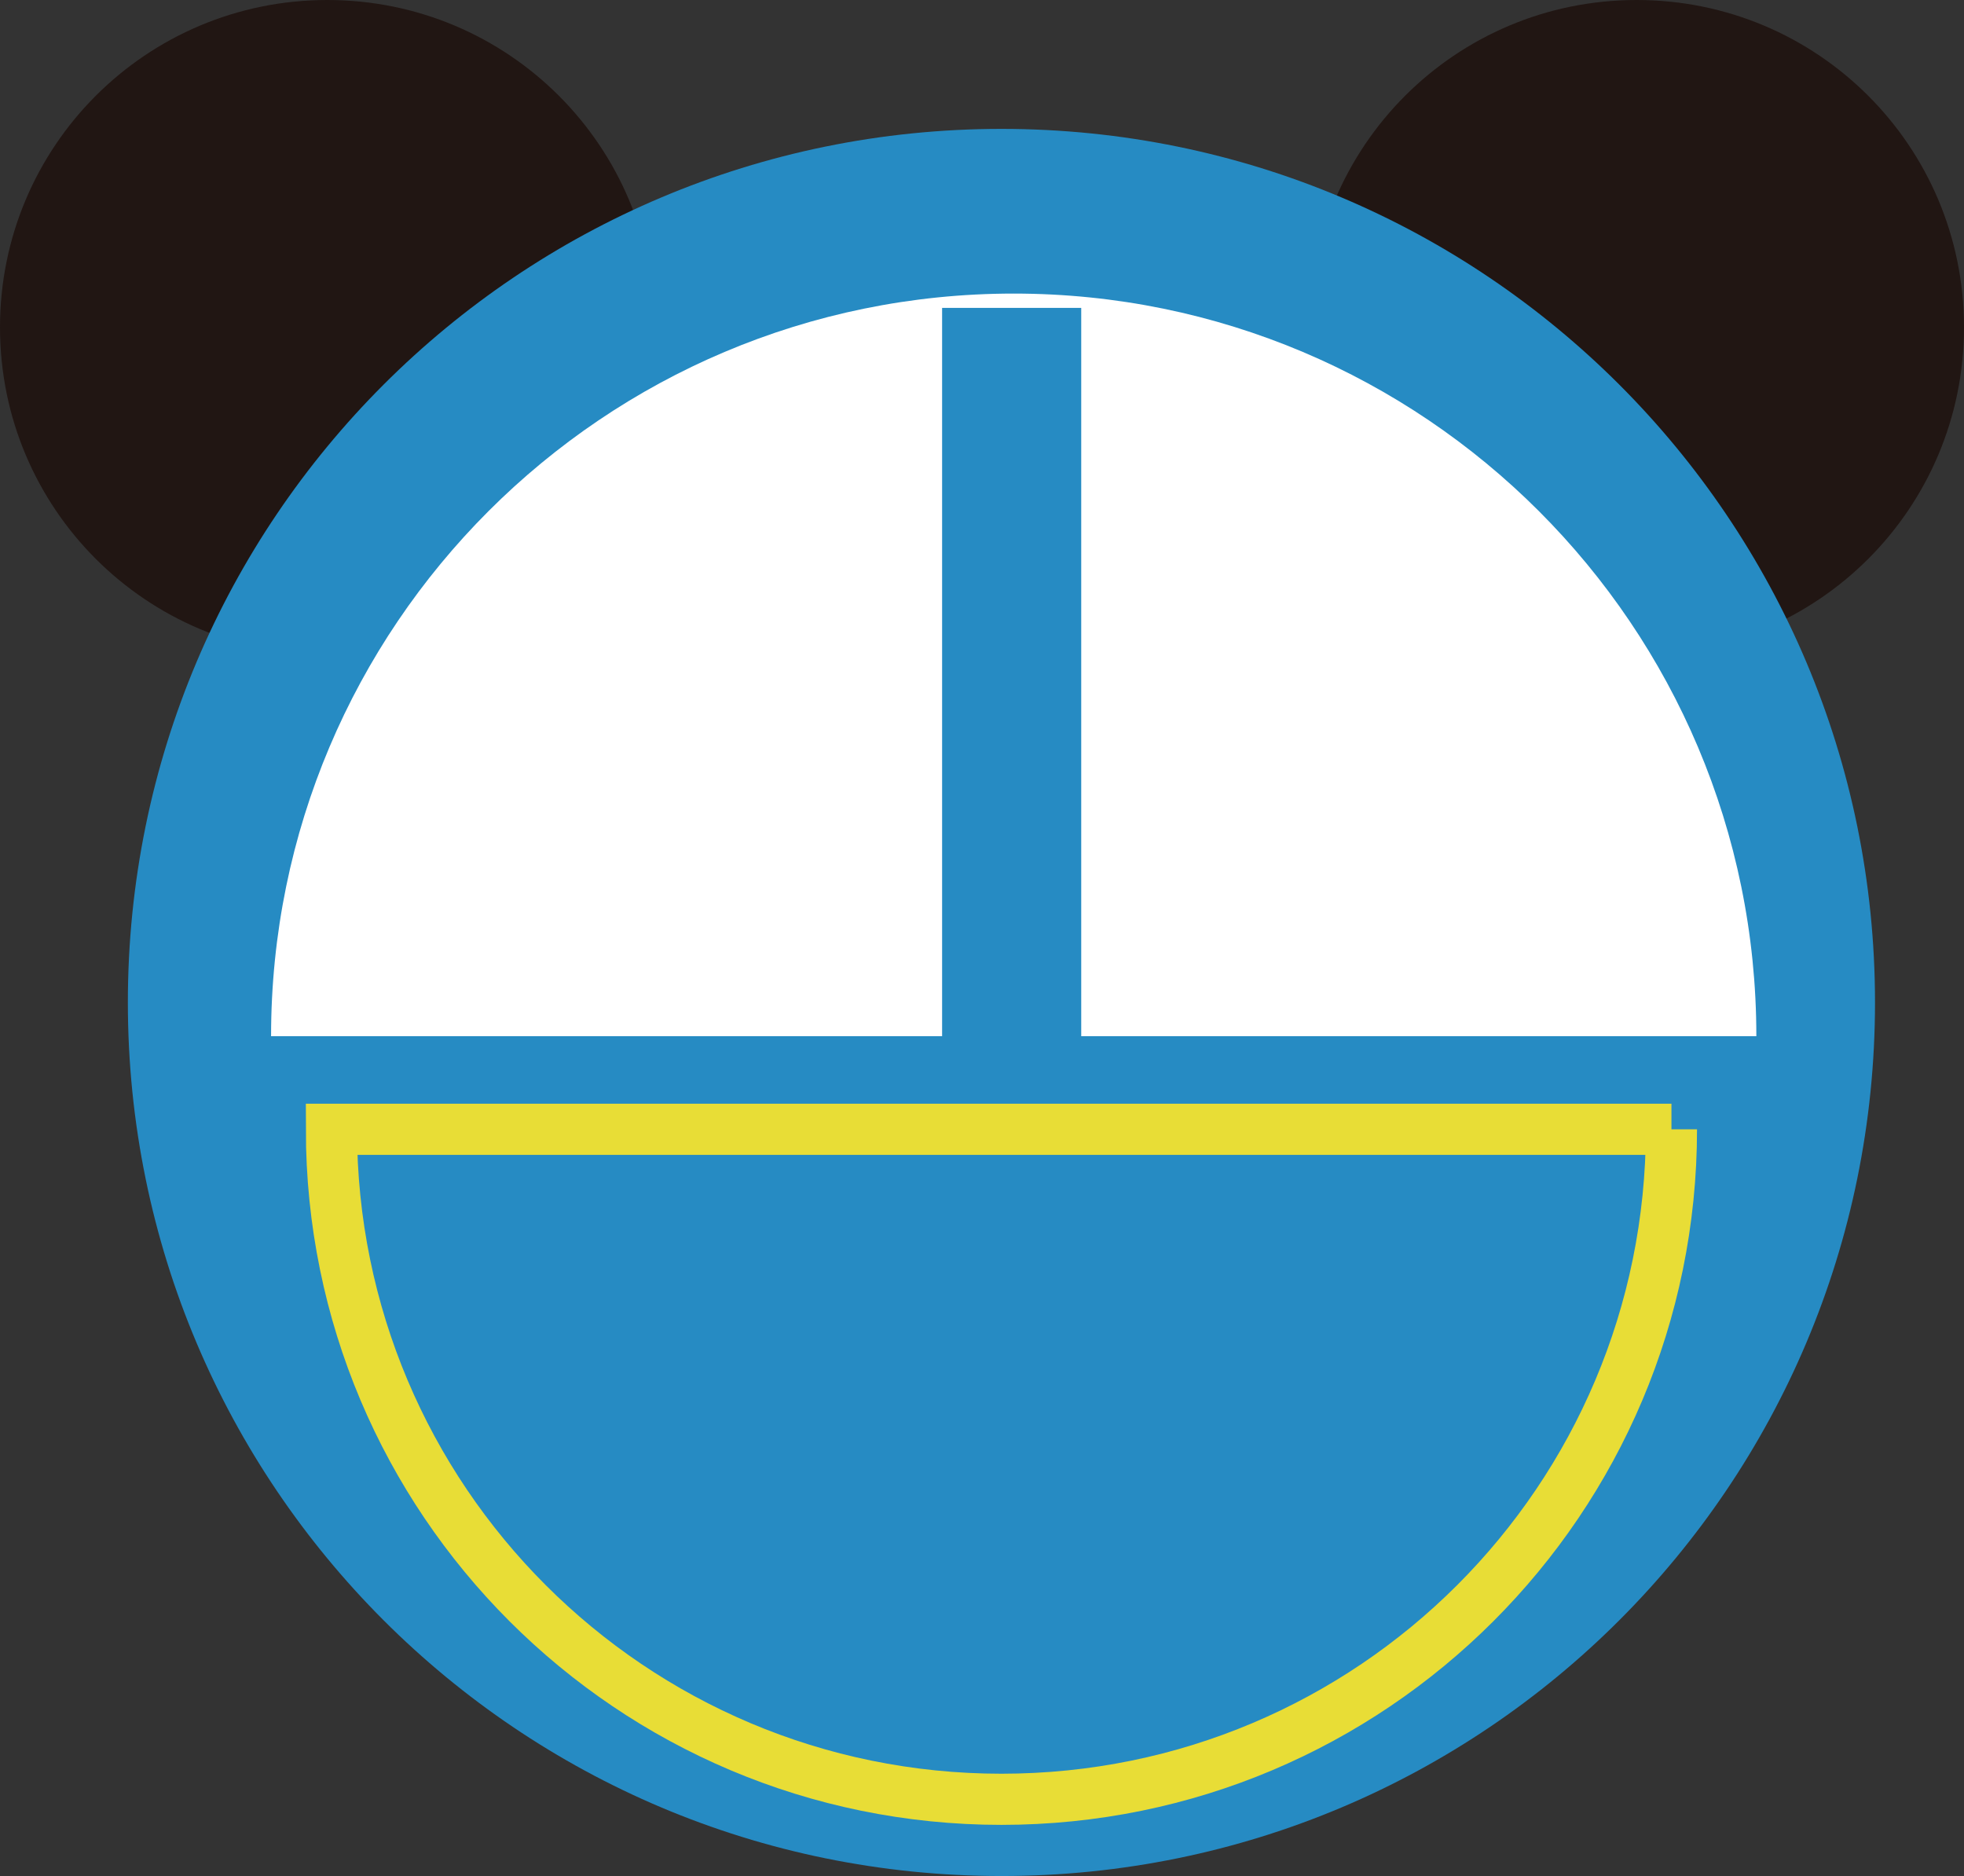
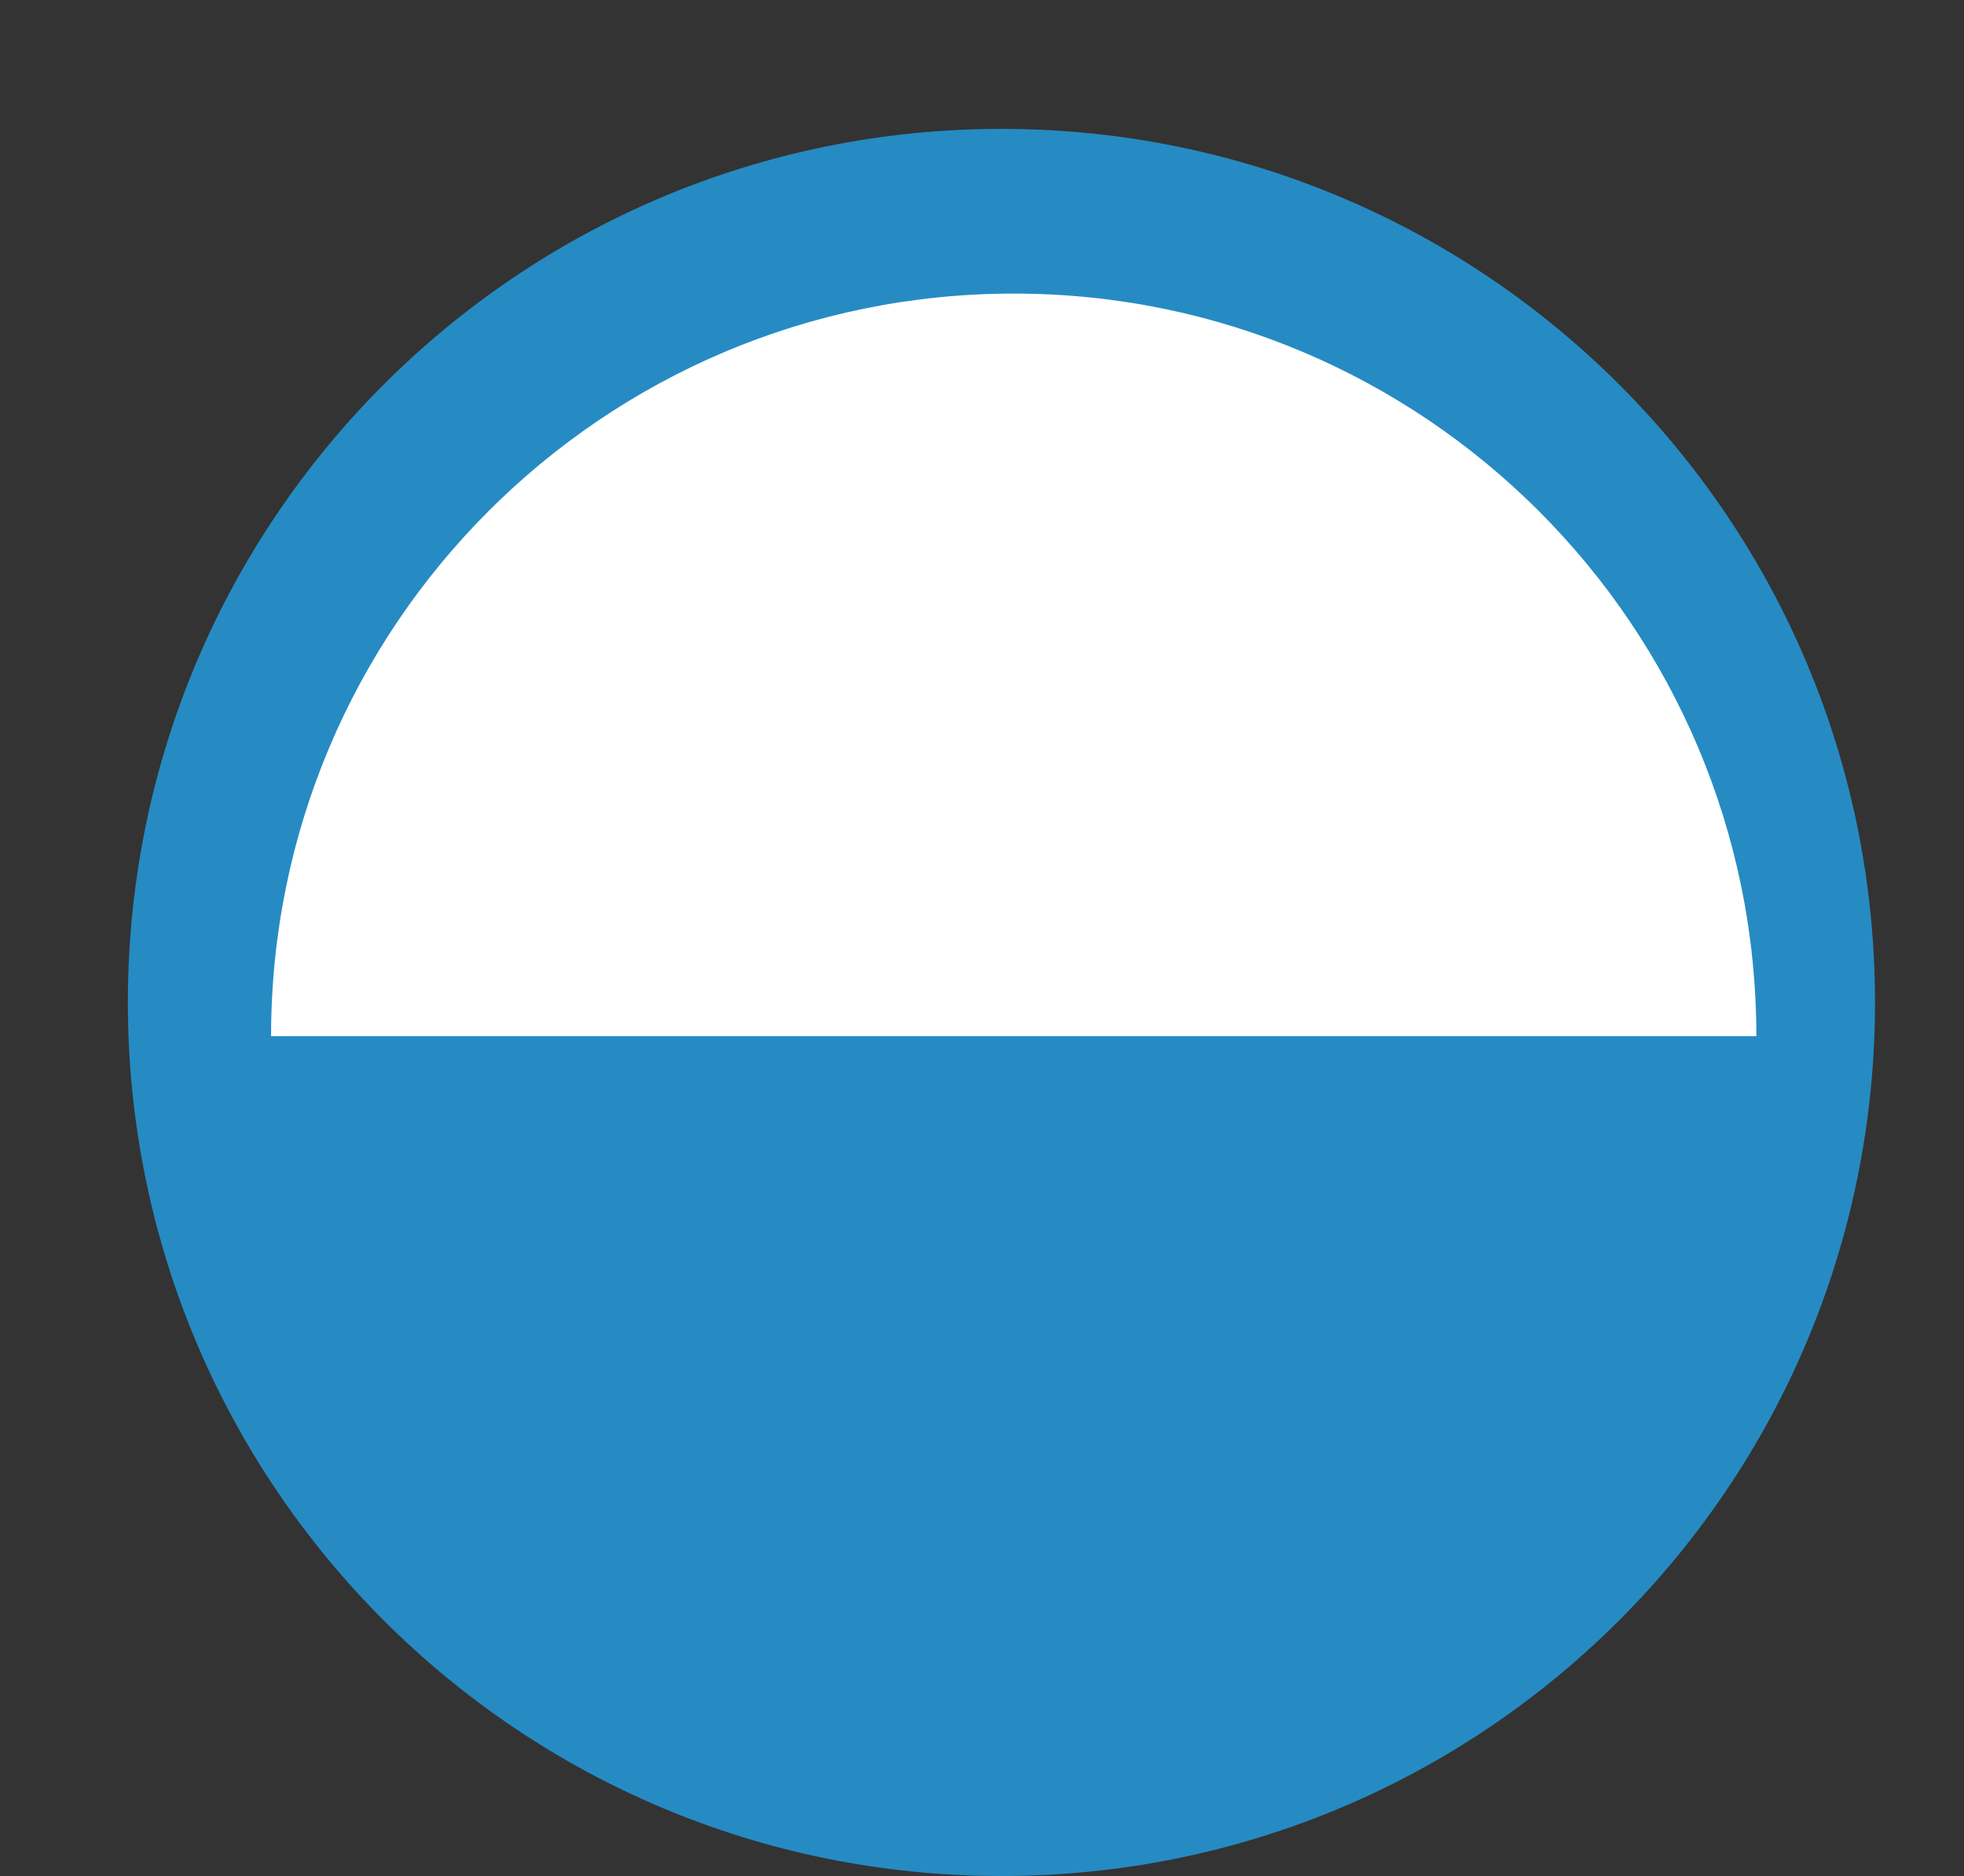
<svg xmlns="http://www.w3.org/2000/svg" id="_レイヤー_2" viewBox="0 0 19.2 18.34">
  <rect x="0" y="0" width="19.2" height="18.34" fill="#333333" stroke="none" />
  <defs>
    <style>.cls-1{fill:#fff;}.cls-2{fill:#211613;}.cls-3{fill:#268bc3;}.cls-4{fill:none;stroke:#e8dd36;stroke-miterlimit:10;stroke-width:.5px;}</style>
  </defs>
  <g id="_レイヤー_2-2">
    <g id="island">
      <g>
-         <path class="cls-2" d="m6.4,3.2c0,1.77-1.43,3.2-3.2,3.2S0,4.97,0,3.2,1.43,0,3.2,0s3.2,1.43,3.2,3.2Z" />
-         <path class="cls-2" d="m19.2,3.2c0,1.77-1.43,3.2-3.2,3.2s-3.2-1.43-3.2-3.2,1.43-3.2,3.2-3.2,3.2,1.43,3.2,3.2Z" />
        <path class="cls-3" d="m18.33,9.8c0,4.72-3.82,8.54-8.54,8.54S1.25,14.52,1.25,9.8,5.07,1.26,9.79,1.26s8.54,3.82,8.54,8.54Z" />
        <path class="cls-1" d="m2.65,10.13c0-4.01,3.25-7.26,7.26-7.26s7.26,3.25,7.26,7.26" />
-         <rect class="cls-3" x="9.21" y="3.01" width="1.36" height="7.57" />
-         <path class="cls-4" d="m16.34,11.04c0,3.62-2.93,6.55-6.55,6.55s-6.55-2.93-6.55-6.55h13.1Z" />
      </g>
    </g>
  </g>
</svg>